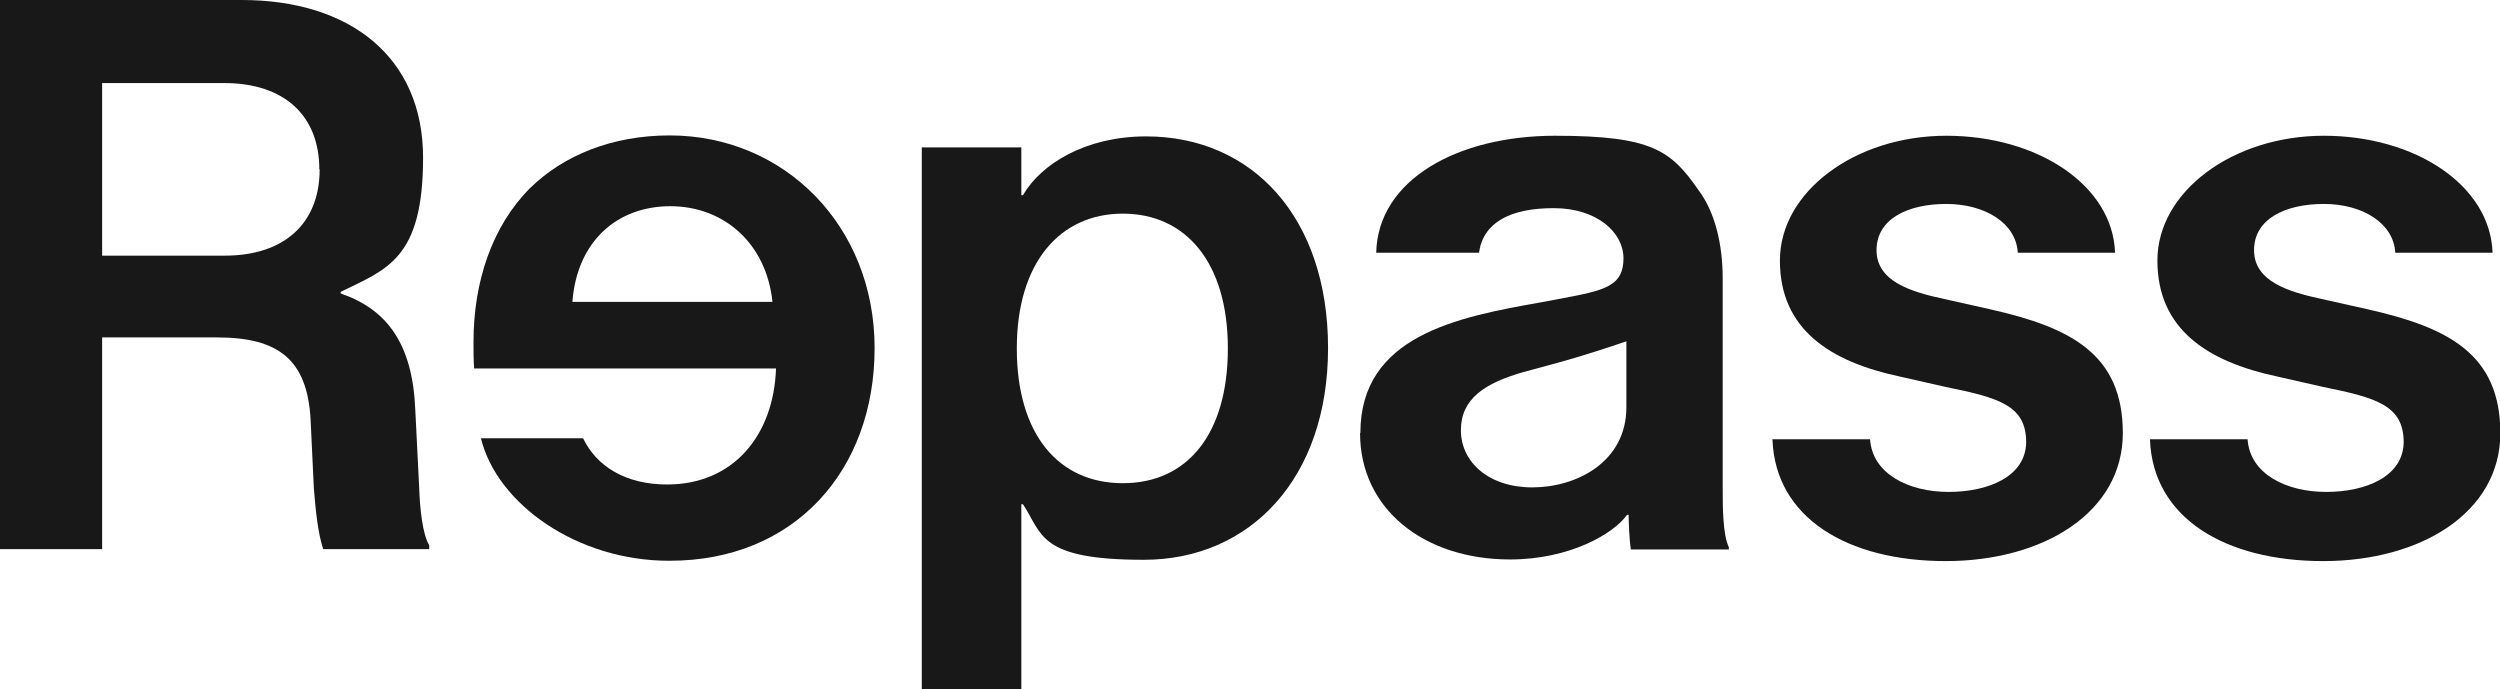
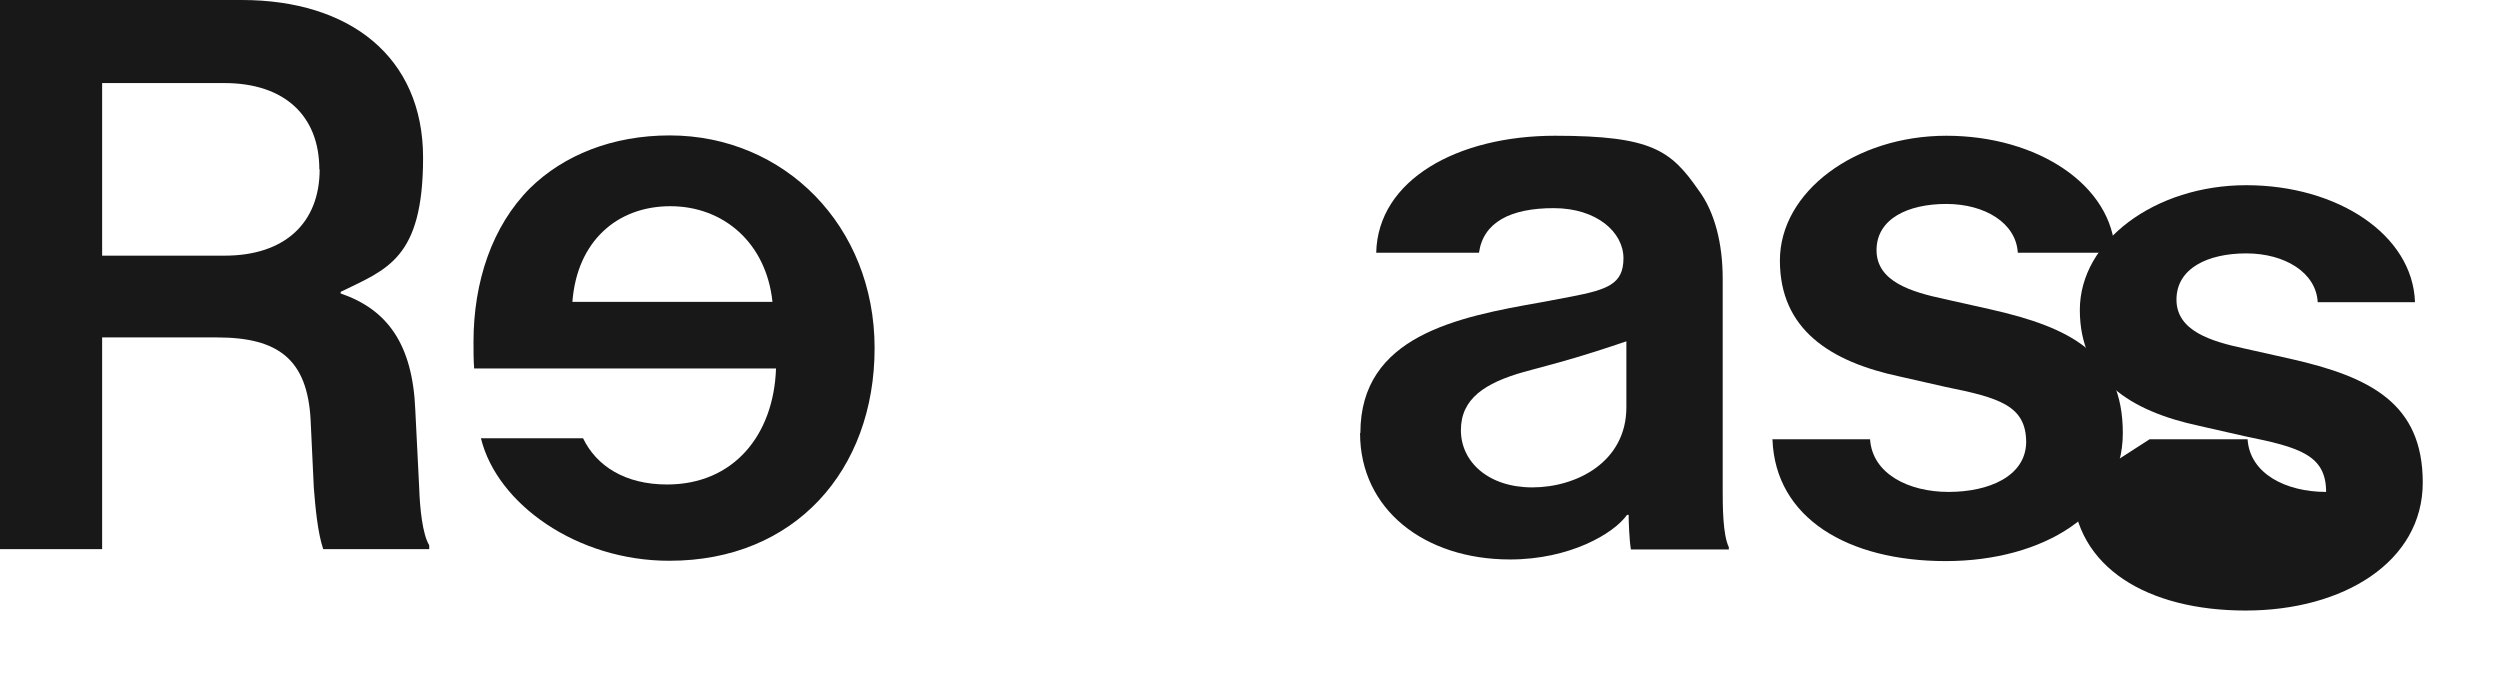
<svg xmlns="http://www.w3.org/2000/svg" id="Layer_1" viewBox="0 0 773.5 213.3">
  <defs>
    <style>      .st0 {        fill: #181818;      }    </style>
  </defs>
  <path class="st0" d="M0,0h74.8c33.3,0,56.1,17.5,56.1,48.8s-11.2,34.5-25.5,41.5v.5c14.3,4.9,22.3,15.5,23.1,36.2l1.2,24c.2,6.1,1,14.3,3.1,17.7v1.2h-32.8c-1.7-5.1-2.4-12.6-2.9-18.9l-1-21.1c-1-18.7-10-25.5-28.9-25.5H31.6v65.5H0V0ZM98.8,52.4c0-16.5-10.7-26.7-29.4-26.7H31.6v53.4h37.9c18.7,0,29.4-10.2,29.4-26.7h0Z" />
  <path class="st0" d="M207,173.5c-28.4,0-53.2-17.5-58.2-37.9h31.6c4.1,8.5,12.9,14.3,26,14.3,20.6,0,33-15.3,33.7-35.9h-93.4c-.2-2.7-.2-5.3-.2-8.2,0-18.7,5.8-35.9,17.5-47.6,10.4-10.2,25.5-16.3,43.2-16.3,35.4,0,63.4,27.9,63.4,65.8s-24.8,65.8-63.4,65.8h0ZM177.1,93.4h61.9c-1.9-18.2-15.1-29.6-31.6-29.6s-28.9,10.9-30.3,29.6Z" />
-   <path class="st0" d="M285.2,45.6h30.8v14.8h.5c5.6-9.7,19.4-18.2,38.1-18.2,32.8,0,56.3,25,56.3,65.5s-24.3,65.5-57,65.5-31.3-8-37.4-17.2h-.5v57.3h-30.8V45.6ZM379.9,107.8c0-26.7-13.1-41.7-32.5-41.7s-32.8,15.1-32.8,41.7,12.9,41.7,32.8,41.7,32.5-15.1,32.5-41.7Z" />
  <path class="st0" d="M420.9,134c0-30.1,29.9-35.9,56.1-40.5l9-1.7c11.4-2.2,16.3-3.9,16.3-11.9s-8.2-15.5-21.6-15.5-21.8,4.4-23.1,13.8h-31.8c.5-22.6,25.2-36.2,55.3-36.2s35.9,4.6,44.4,16.8c5.1,6.8,7.5,16.7,7.5,27.4v65.1c0,5.1,0,14.1,1.9,18v.7h-30.3c-.5-2.9-.7-8.7-.7-10.7h-.5c-4.1,5.8-17.7,13.8-36.2,13.8-26.5,0-46.4-15.5-46.4-39.1h0ZM503.2,126v-20.4c-4.9,1.7-13.8,4.6-21.1,6.6l-10.7,2.9c-11.9,3.4-19.4,8.2-19.4,18s8.5,17.7,22.1,17.7,29.1-7.8,29.1-24.8h0Z" />
  <path class="st0" d="M548.3,135.9h30.3c.7,10.7,11.9,16.3,24.3,16.3s23.8-4.8,24-15.3c0-11.4-8.2-13.8-25-17.2l-14.1-3.2c-21.6-4.6-37.1-14.6-37.1-35.9s23.3-38.6,51.5-38.6,51.5,15.3,52.2,36.2h-30.1c-.5-9.2-10.2-15.1-22.1-15.1s-21.6,4.6-21.6,14.3,10.7,12.9,20.9,15.1l14.3,3.2c24.8,5.6,41,13.8,41,38.3s-24.5,39.6-54.8,39.6-52.7-13.3-53.6-37.6h0Z" />
-   <path class="st0" d="M665.1,135.9h30.3c.7,10.7,11.9,16.3,24.3,16.3s23.8-4.8,24-15.3c0-11.4-8.2-13.8-25-17.2l-14.1-3.2c-21.6-4.6-37.1-14.6-37.1-35.9s23.3-38.6,51.5-38.6,51.5,15.3,52.2,36.2h-30.1c-.5-9.2-10.2-15.1-22.1-15.1s-21.6,4.6-21.6,14.3,10.7,12.9,20.9,15.1l14.3,3.2c24.8,5.6,41,13.8,41,38.3s-24.5,39.6-54.8,39.6-52.7-13.3-53.6-37.6h0Z" />
+   <path class="st0" d="M665.1,135.9h30.3c.7,10.7,11.9,16.3,24.3,16.3c0-11.4-8.2-13.8-25-17.2l-14.1-3.2c-21.6-4.6-37.1-14.6-37.1-35.9s23.3-38.6,51.5-38.6,51.5,15.3,52.2,36.2h-30.1c-.5-9.2-10.2-15.1-22.1-15.1s-21.6,4.6-21.6,14.3,10.7,12.9,20.9,15.1l14.3,3.2c24.8,5.6,41,13.8,41,38.3s-24.5,39.6-54.8,39.6-52.7-13.3-53.6-37.6h0Z" />
</svg>